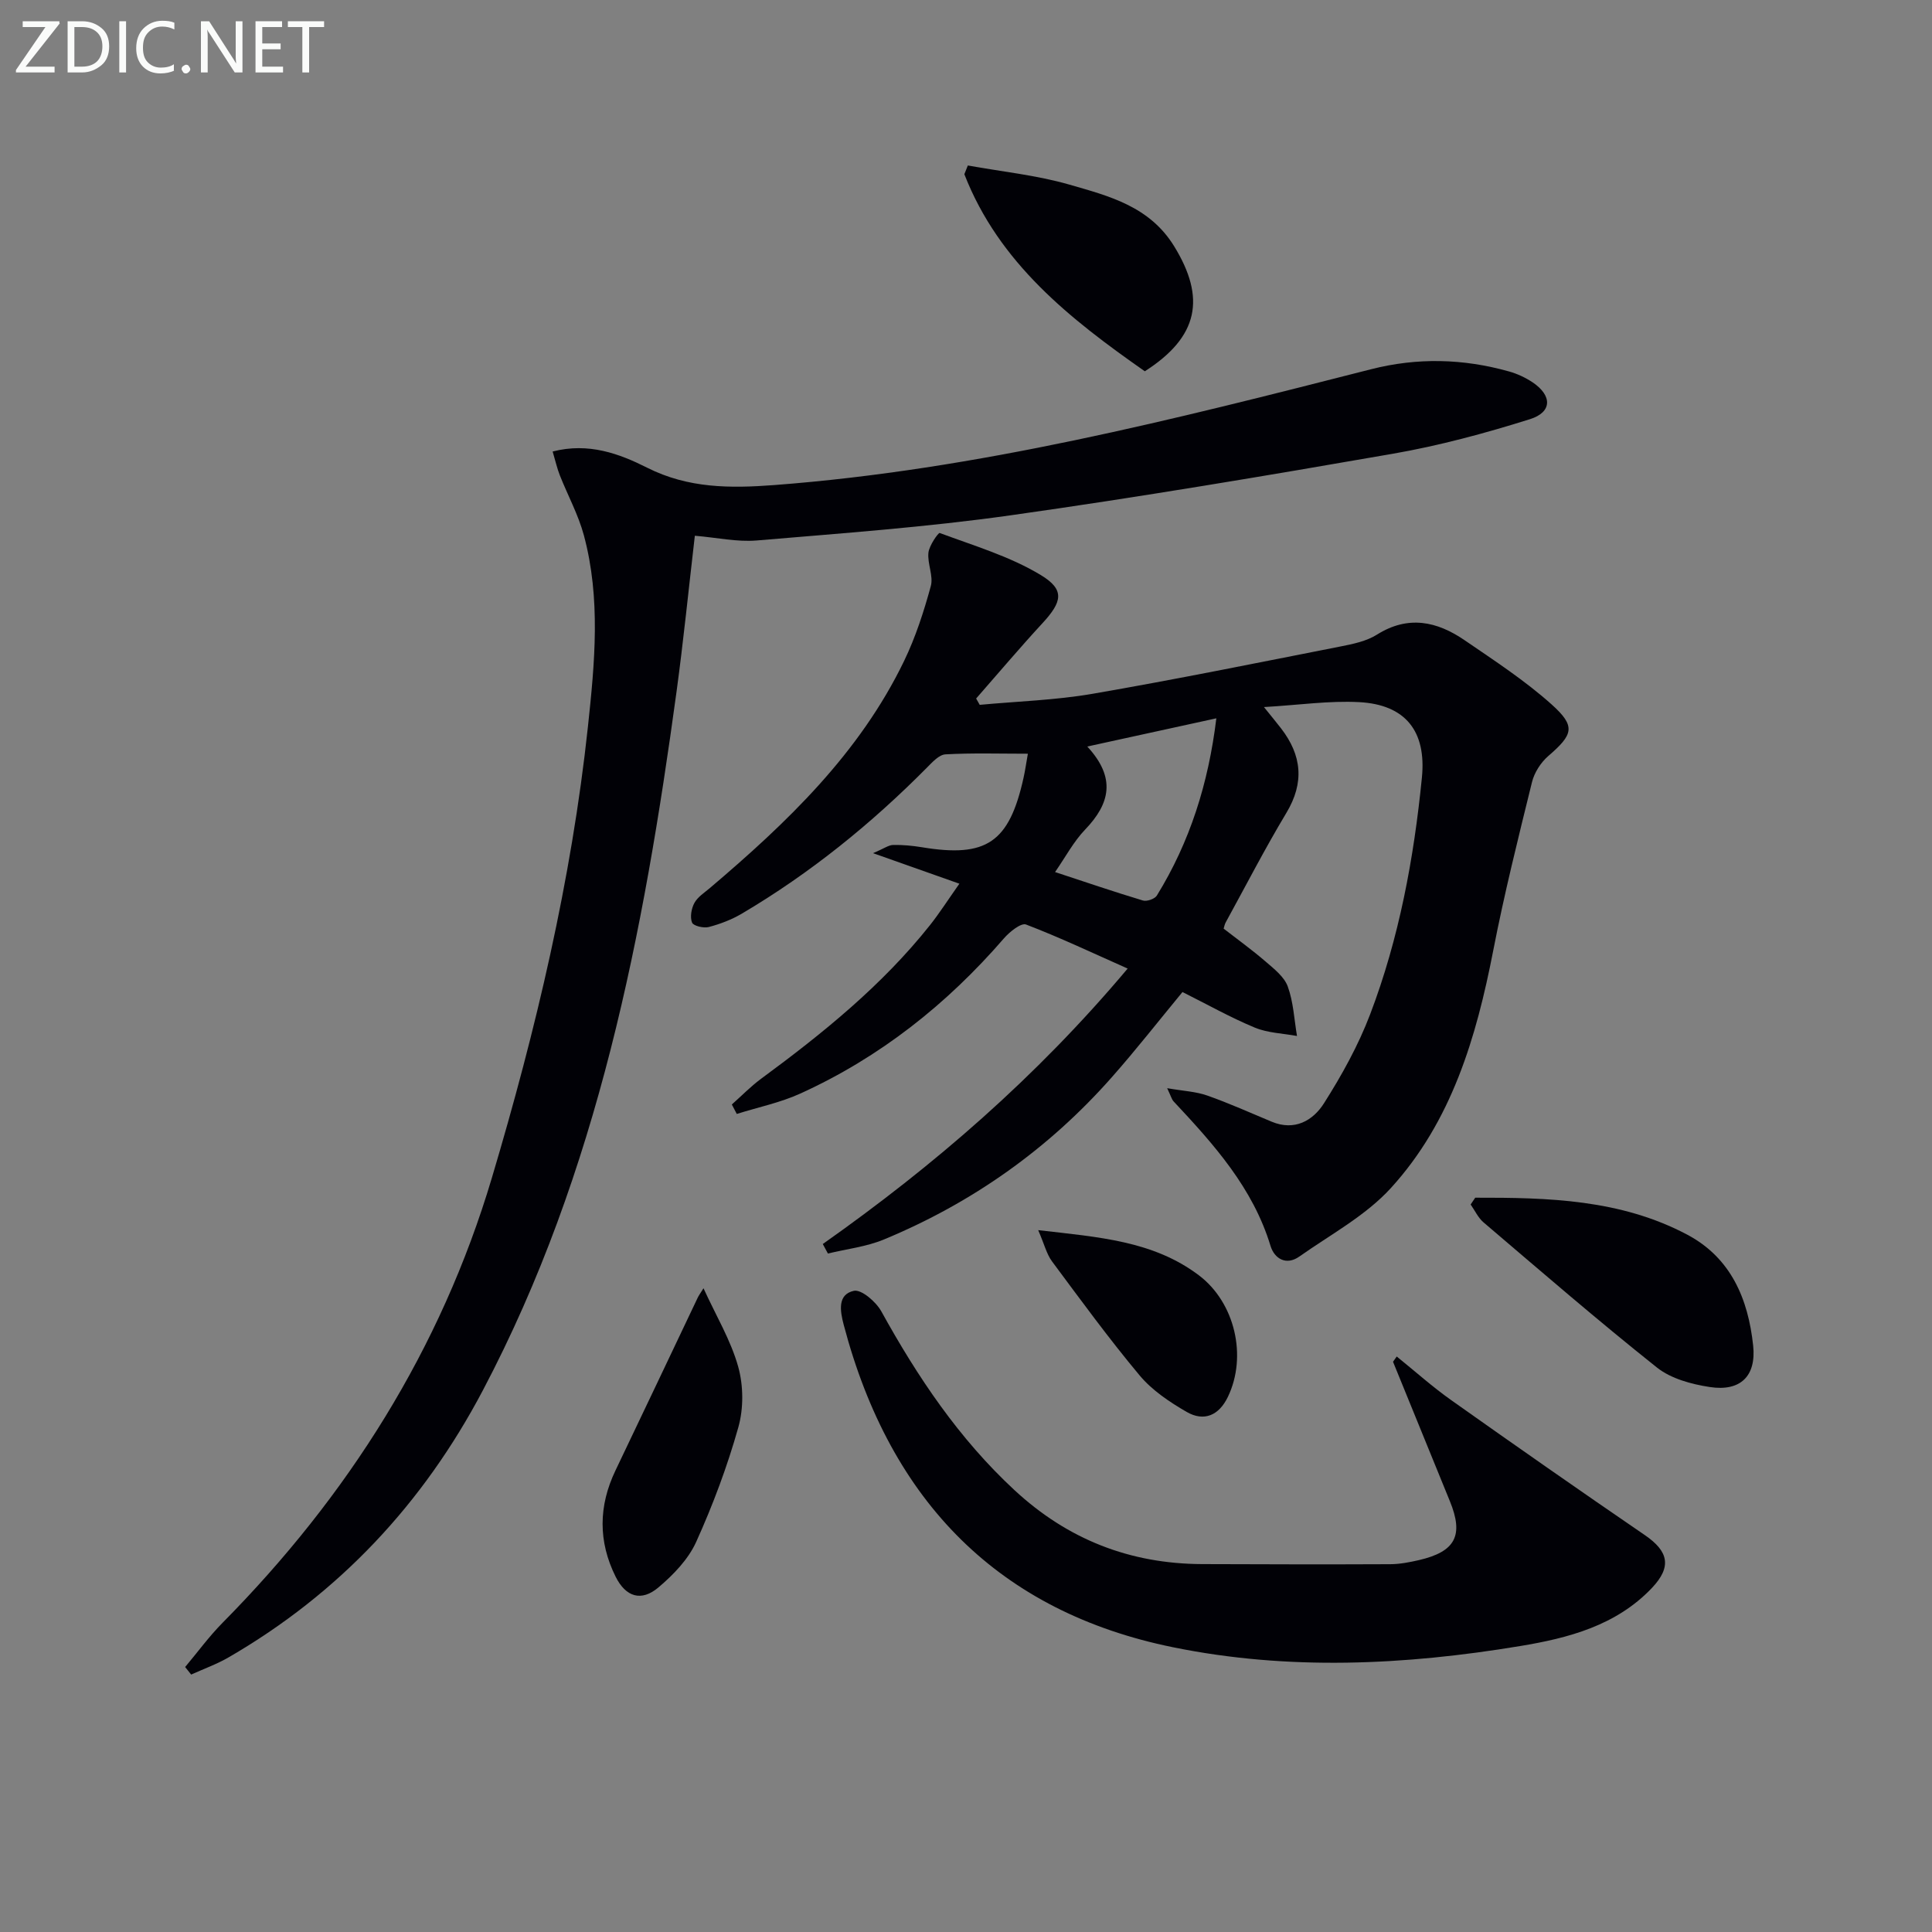
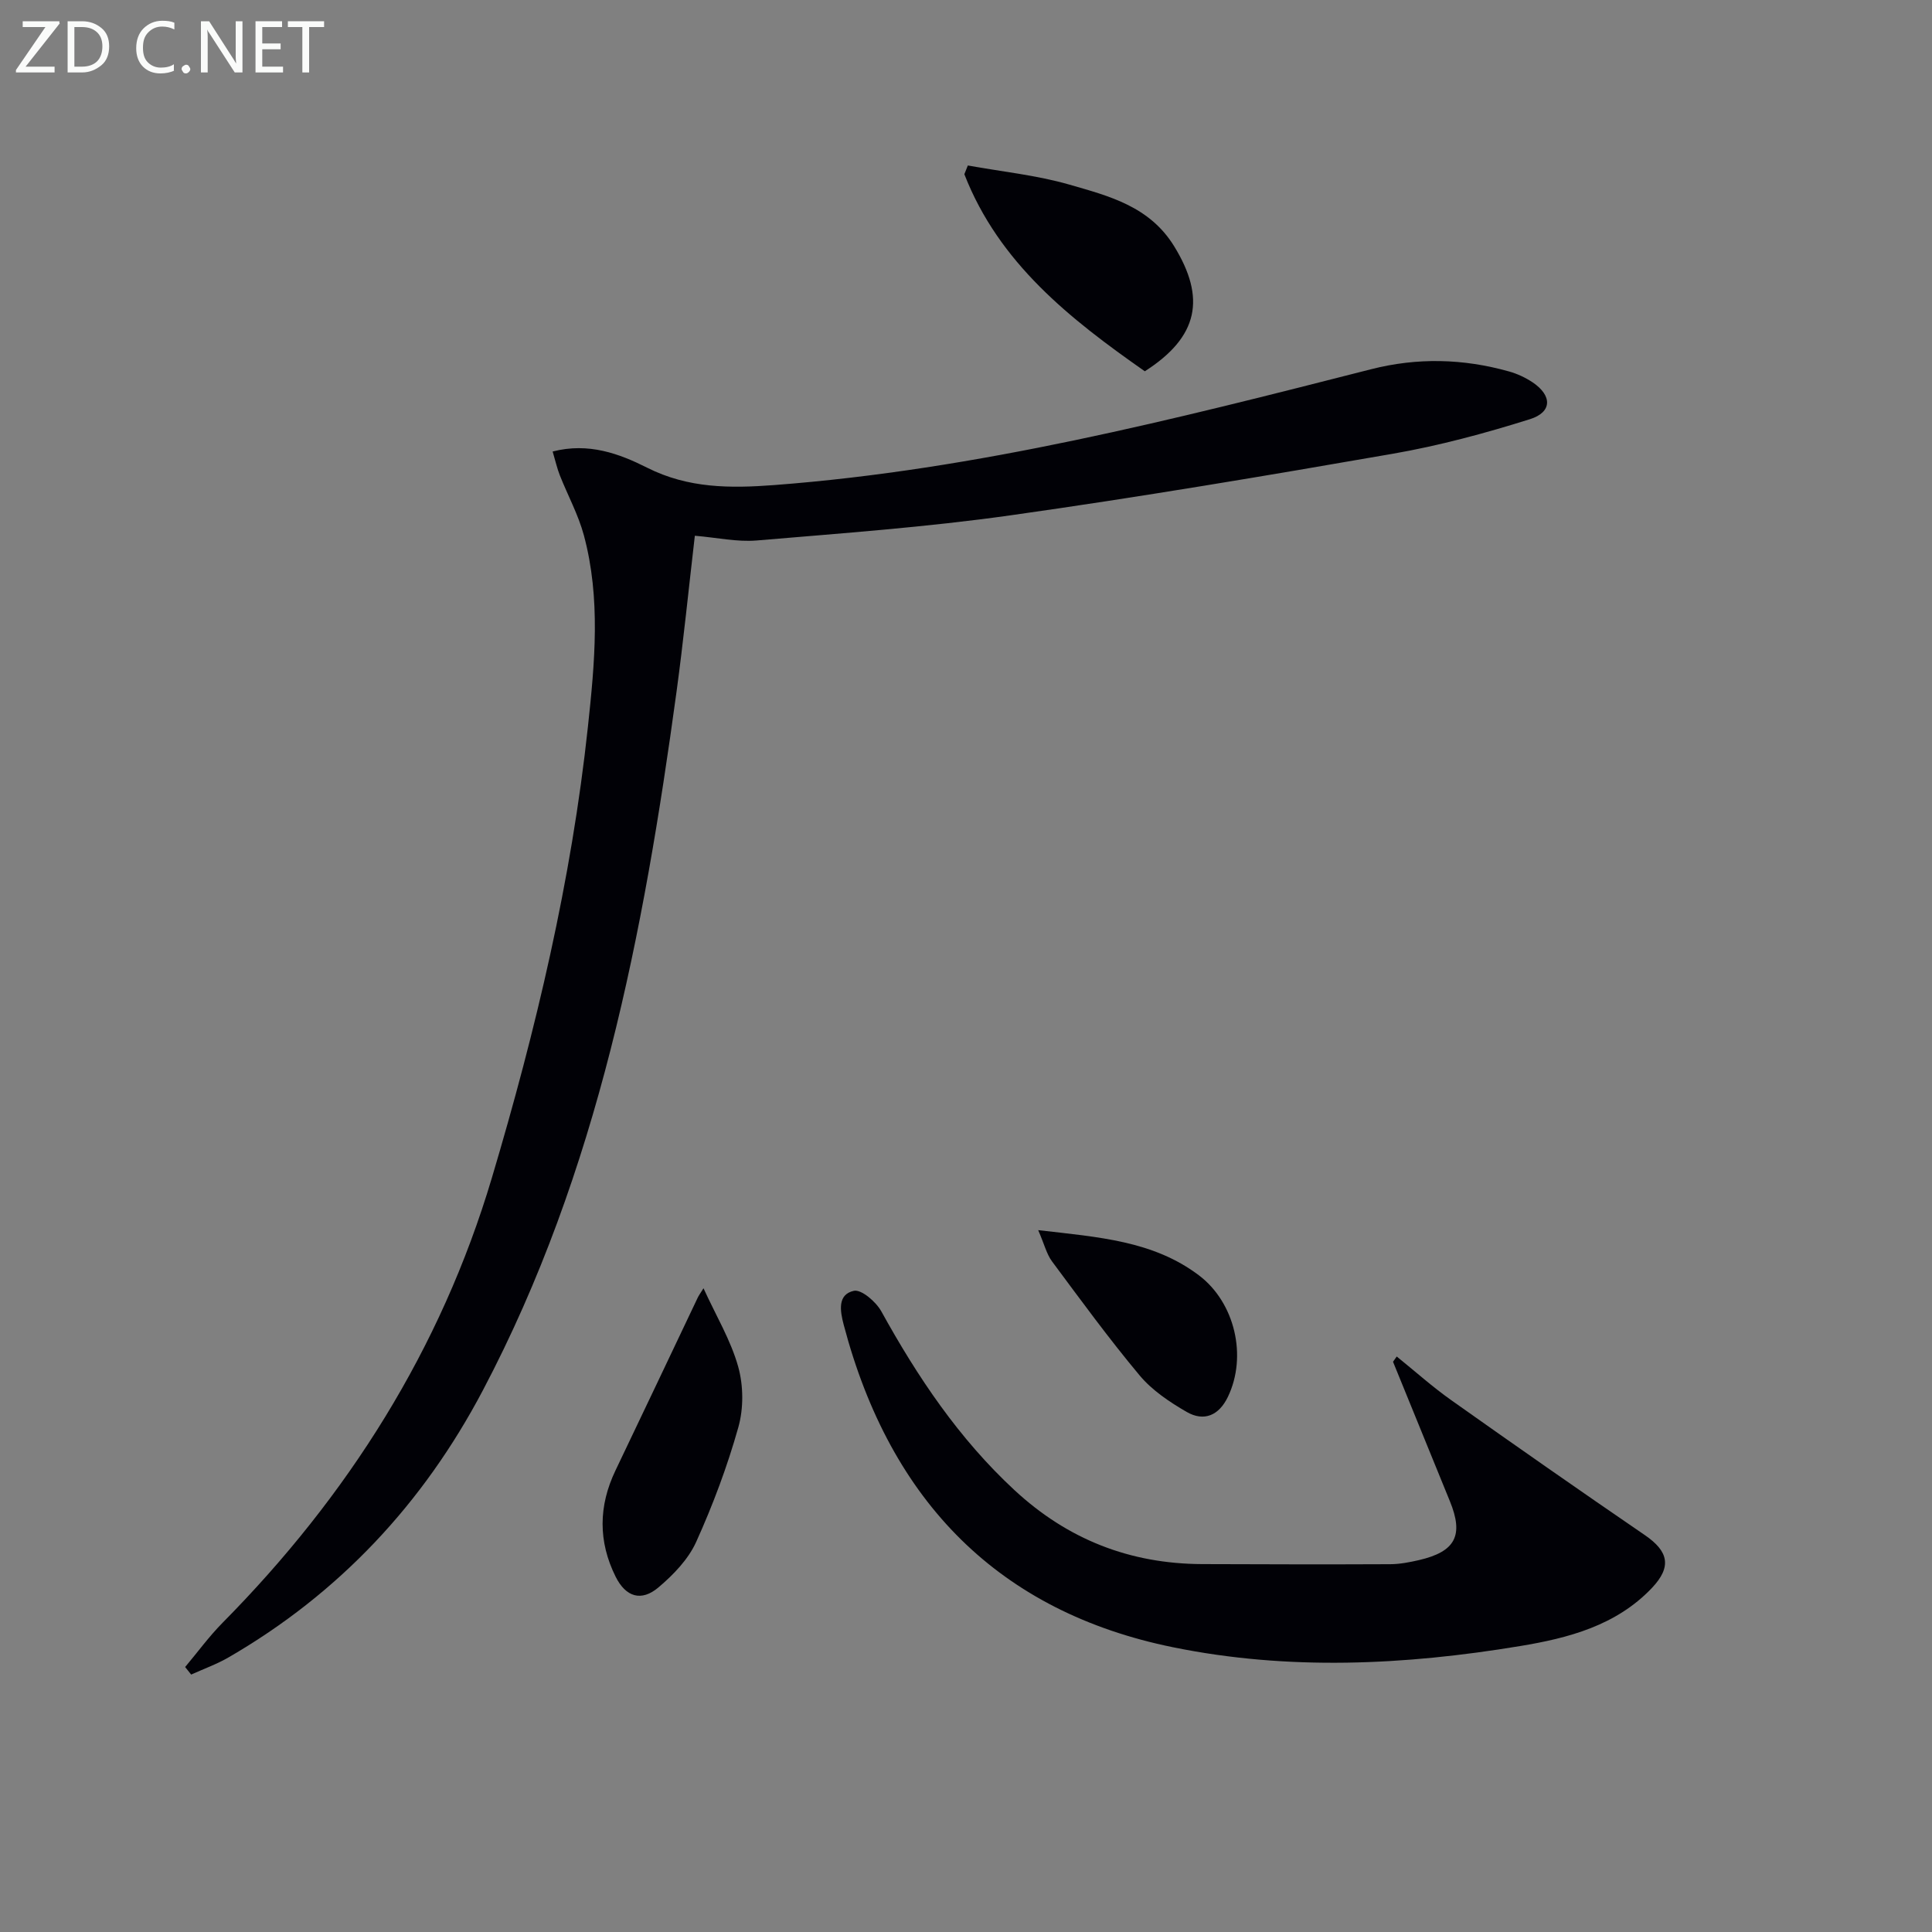
<svg xmlns="http://www.w3.org/2000/svg" enable-background="new 0 0 400 400" viewBox="0 0 400 400">
  <rect x="0" y="0" width="400" height="400" fill="#808080" stroke="none" />
-   <path d="m170.35 257.56c22.99-16.22 44.13-34.44 63.12-57.03-7.25-3.22-14.04-6.44-21.04-9.12-1.03-.39-3.4 1.51-4.57 2.86-11.82 13.66-25.68 24.64-42.14 32.13-4.17 1.9-8.77 2.84-13.18 4.23-.34-.65-.68-1.3-1.02-1.96 2.01-1.78 3.9-3.73 6.05-5.32 12.77-9.4 25.06-19.33 34.99-31.83 1.94-2.45 3.63-5.1 6.07-8.56-5.97-2.11-11.26-3.98-17.87-6.32 2.29-.97 3.21-1.68 4.15-1.7 1.98-.04 3.99.15 5.95.47 13.38 2.22 18.09-.97 21.06-14.4.32-1.45.53-2.92.89-4.96-5.87 0-11.48-.18-17.06.13-1.33.07-2.73 1.63-3.84 2.75-11.54 11.65-24.19 21.88-38.32 30.23-2.11 1.24-4.48 2.15-6.85 2.77-1.06.28-3.19-.23-3.46-.92-.45-1.14-.14-2.91.49-4.07.68-1.24 2.06-2.11 3.19-3.07 15.95-13.53 30.99-27.88 40.25-47.08 2.36-4.9 4.06-10.17 5.5-15.43.58-2.1-.73-4.66-.49-6.93.16-1.49 2.06-4.19 2.34-4.08 7.09 2.64 14.51 4.83 20.91 8.7 5.08 3.06 4.43 5.56.36 9.98-4.7 5.09-9.16 10.38-13.73 15.59.25.44.49.87.74 1.31 7.8-.73 15.68-.96 23.38-2.29 17.15-2.96 34.21-6.43 51.29-9.79 2.59-.51 5.38-1.08 7.56-2.45 6.46-4.07 12.44-2.77 18.16 1.15 6.15 4.21 12.47 8.33 18 13.28 5.1 4.57 4.48 6.24-.69 10.71-1.54 1.34-2.88 3.42-3.36 5.4-2.85 11.57-5.75 23.15-8.02 34.85-3.5 18.01-8.62 35.4-21.21 49.2-5.22 5.72-12.48 9.61-18.93 14.16-2.75 1.94-5.17.42-5.97-2.19-3.66-12.06-11.75-21.04-20.07-29.93-.4-.43-.55-1.1-1.33-2.73 3.35.58 5.95.69 8.3 1.52 4.53 1.59 8.92 3.58 13.35 5.42 4.75 1.98 8.55-.25 10.81-3.81 3.71-5.84 7.13-12.02 9.58-18.47 5.99-15.75 9.04-32.24 10.7-48.98.95-9.59-3.4-15.1-12.98-15.61-6.21-.33-12.49.6-19.72 1.02 1.73 2.15 2.65 3.26 3.53 4.4 4.31 5.58 4.88 11.23 1.11 17.51-4.45 7.41-8.41 15.11-12.57 22.69-.22.41-.3.89-.42 1.27 2.97 2.31 5.94 4.44 8.69 6.82 1.75 1.51 3.86 3.15 4.59 5.17 1.17 3.22 1.33 6.81 1.91 10.24-2.92-.54-6.04-.62-8.73-1.73-5.05-2.1-9.86-4.81-14.98-7.37-4.94 5.98-9.62 11.97-14.64 17.65-13.1 14.84-28.91 26.01-47.17 33.58-3.64 1.51-7.72 1.97-11.6 2.91-.35-.64-.7-1.31-1.06-1.97zm48.09-77.01c6.33 2.08 12.23 4.1 18.19 5.89.81.24 2.45-.32 2.88-1.02 6.84-11.1 10.68-23.21 12.32-36.7-9.05 1.98-17.45 3.82-26.72 5.84 6.04 6.52 4.67 11.87-.45 17.2-2.38 2.48-4.04 5.65-6.22 8.79z" fill="#010106" />
  <path d="m143.86 110.92c-1.3 11.19-2.36 21.76-3.79 32.29-6.82 50.02-16.22 99.34-40.1 144.65-12.34 23.41-29.72 42.01-52.66 55.29-2.44 1.41-5.15 2.38-7.73 3.55-.42-.52-.83-1.04-1.25-1.56 2.58-3.07 4.95-6.33 7.76-9.17 25.95-26.26 45.18-56.62 55.75-92.12 9.11-30.58 16.47-61.57 19.88-93.37 1.42-13.23 2.69-26.56-.84-39.67-1.15-4.26-3.33-8.25-4.97-12.39-.58-1.47-.92-3.03-1.49-4.94 7.45-1.92 13.82.46 19.58 3.36 8.52 4.29 17.22 4.27 26.27 3.59 42.13-3.19 82.85-13.6 123.58-23.98 9.6-2.45 19.09-2.21 28.56.45 1.72.48 3.44 1.28 4.93 2.28 4.04 2.73 4.05 6.16-.59 7.61-9.29 2.92-18.77 5.48-28.36 7.15-26.33 4.58-52.69 9.02-79.15 12.75-17.43 2.46-35.03 3.72-52.58 5.21-4.06.34-8.23-.6-12.8-.98z" fill="#010106" />
  <path d="m289.18 280.85c3.77 3.04 7.39 6.29 11.34 9.08 13.27 9.4 26.61 18.72 40.03 27.9 4.91 3.36 5.61 6.55 1.47 10.93-7.4 7.8-17.31 10.39-27.31 12.04-23.91 3.96-47.96 5.12-71.88.24-35.74-7.29-58.43-29.85-68.15-66.76-.76-2.88-1.32-6.28 2.1-7.03 1.56-.34 4.59 2.27 5.68 4.24 7.52 13.61 16.06 26.35 27.57 37.02 11.05 10.24 23.93 15.26 38.87 15.32 12.99.05 25.98.08 38.96.02 1.97-.01 3.96-.4 5.89-.84 7.61-1.76 9.33-5.12 6.43-12.21-3.94-9.62-7.85-19.24-11.77-28.86.26-.37.51-.73.77-1.09z" fill="#010106" />
-   <path d="m305.43 247.97c15.05-.03 30.08.33 43.89 7.65 9.08 4.82 12.62 13.33 13.65 22.95.68 6.35-2.64 9.57-8.97 8.6-3.79-.58-8.03-1.72-10.94-4.03-12.21-9.71-24.02-19.93-35.9-30.05-1.13-.96-1.8-2.46-2.68-3.71.32-.46.63-.93.95-1.41z" fill="#010106" />
  <path d="m237.02 76.87c-15.45-10.82-30.19-22.38-37.36-40.8.24-.6.48-1.21.72-1.81 7.03 1.28 14.22 2 21.05 3.97 8.17 2.36 16.56 4.46 21.67 12.76 6.57 10.69 5.1 18.73-6.08 25.88z" fill="#010106" />
  <path d="m145.65 266.72c2.62 5.73 5.65 10.76 7.18 16.22 1.1 3.92 1.14 8.66.03 12.58-2.28 8.1-5.26 16.06-8.73 23.73-1.63 3.6-4.72 6.8-7.81 9.41-3.54 2.99-6.75 2-8.86-2.22-3.63-7.28-3.56-14.64-.03-22 5.71-11.91 11.35-23.85 17.03-35.78.21-.45.52-.85 1.19-1.94z" fill="#010106" />
  <path d="m214.95 254.69c12.56 1.45 23.81 2.2 33.28 9.36 7.45 5.64 10.04 16.74 5.99 25.16-1.86 3.86-4.95 5.18-8.54 3.11-3.53-2.04-7.14-4.46-9.72-7.54-6.37-7.62-12.24-15.67-18.17-23.65-1.1-1.5-1.56-3.48-2.84-6.44z" fill="#010106" />
  <g fill="#fafbfa">
    <path d="m12.4 4.8-7.1 9h6v1.2h-8v-.5l6.1-8.9h-4.7v-1.2h7.6v.4z" />
    <path d="m14 14v-9.6h3c1.6 0 2.9.5 4 1.4s1.6 2.2 1.6 3.8-.5 3-1.6 3.9-2.4 1.5-4 1.5h-3zm1.4-8.4v8.2h1.6c1.3 0 2.4-.4 3.1-1.1s1.1-1.8 1.1-3.1-.4-2.3-1.2-3-1.8-1-3.1-1z" />
-     <path d="m26.1 4.4v10.6h-1.4v-10.6z" />
    <path d="m36.1 14.6c-.8.4-1.8.6-2.9.6-1.5 0-2.7-.5-3.6-1.4s-1.4-2.2-1.4-3.8c0-1.7.5-3.1 1.5-4.1s2.3-1.6 3.9-1.6c1 0 1.8.1 2.5.4v1.4c-.8-.4-1.6-.6-2.5-.6-1.2 0-2.1.4-2.9 1.2s-1.1 1.8-1.1 3.2c0 1.3.3 2.3 1 3s1.6 1.1 2.7 1.1c1 0 2-.2 2.7-.7v1.3z" />
    <path d="m37.6 14.3c0-.2.1-.5.3-.6s.4-.3.6-.3c.3 0 .5.1.6.3s.3.4.3.6-.1.4-.3.6-.4.3-.6.3c-.3 0-.5-.1-.6-.3s-.3-.4-.3-.6z" />
    <path d="m50.2 15h-1.6l-5.3-8.2c-.2-.2-.3-.5-.4-.7 0 .2.1.7.1 1.5v7.4h-1.4v-10.6h1.7l5.2 8.1c.2.4.4.6.4.7 0-.3-.1-.8-.1-1.5v-7.3h1.4z" />
    <path d="m58.6 15h-5.7v-10.6h5.5v1.2h-4.1v3.4h3.8v1.2h-3.8v3.6h4.3z" />
    <path d="m67.1 5.6h-3.1v9.4h-1.4v-9.4h-3v-1.2h7.5z" />
  </g>
</svg>